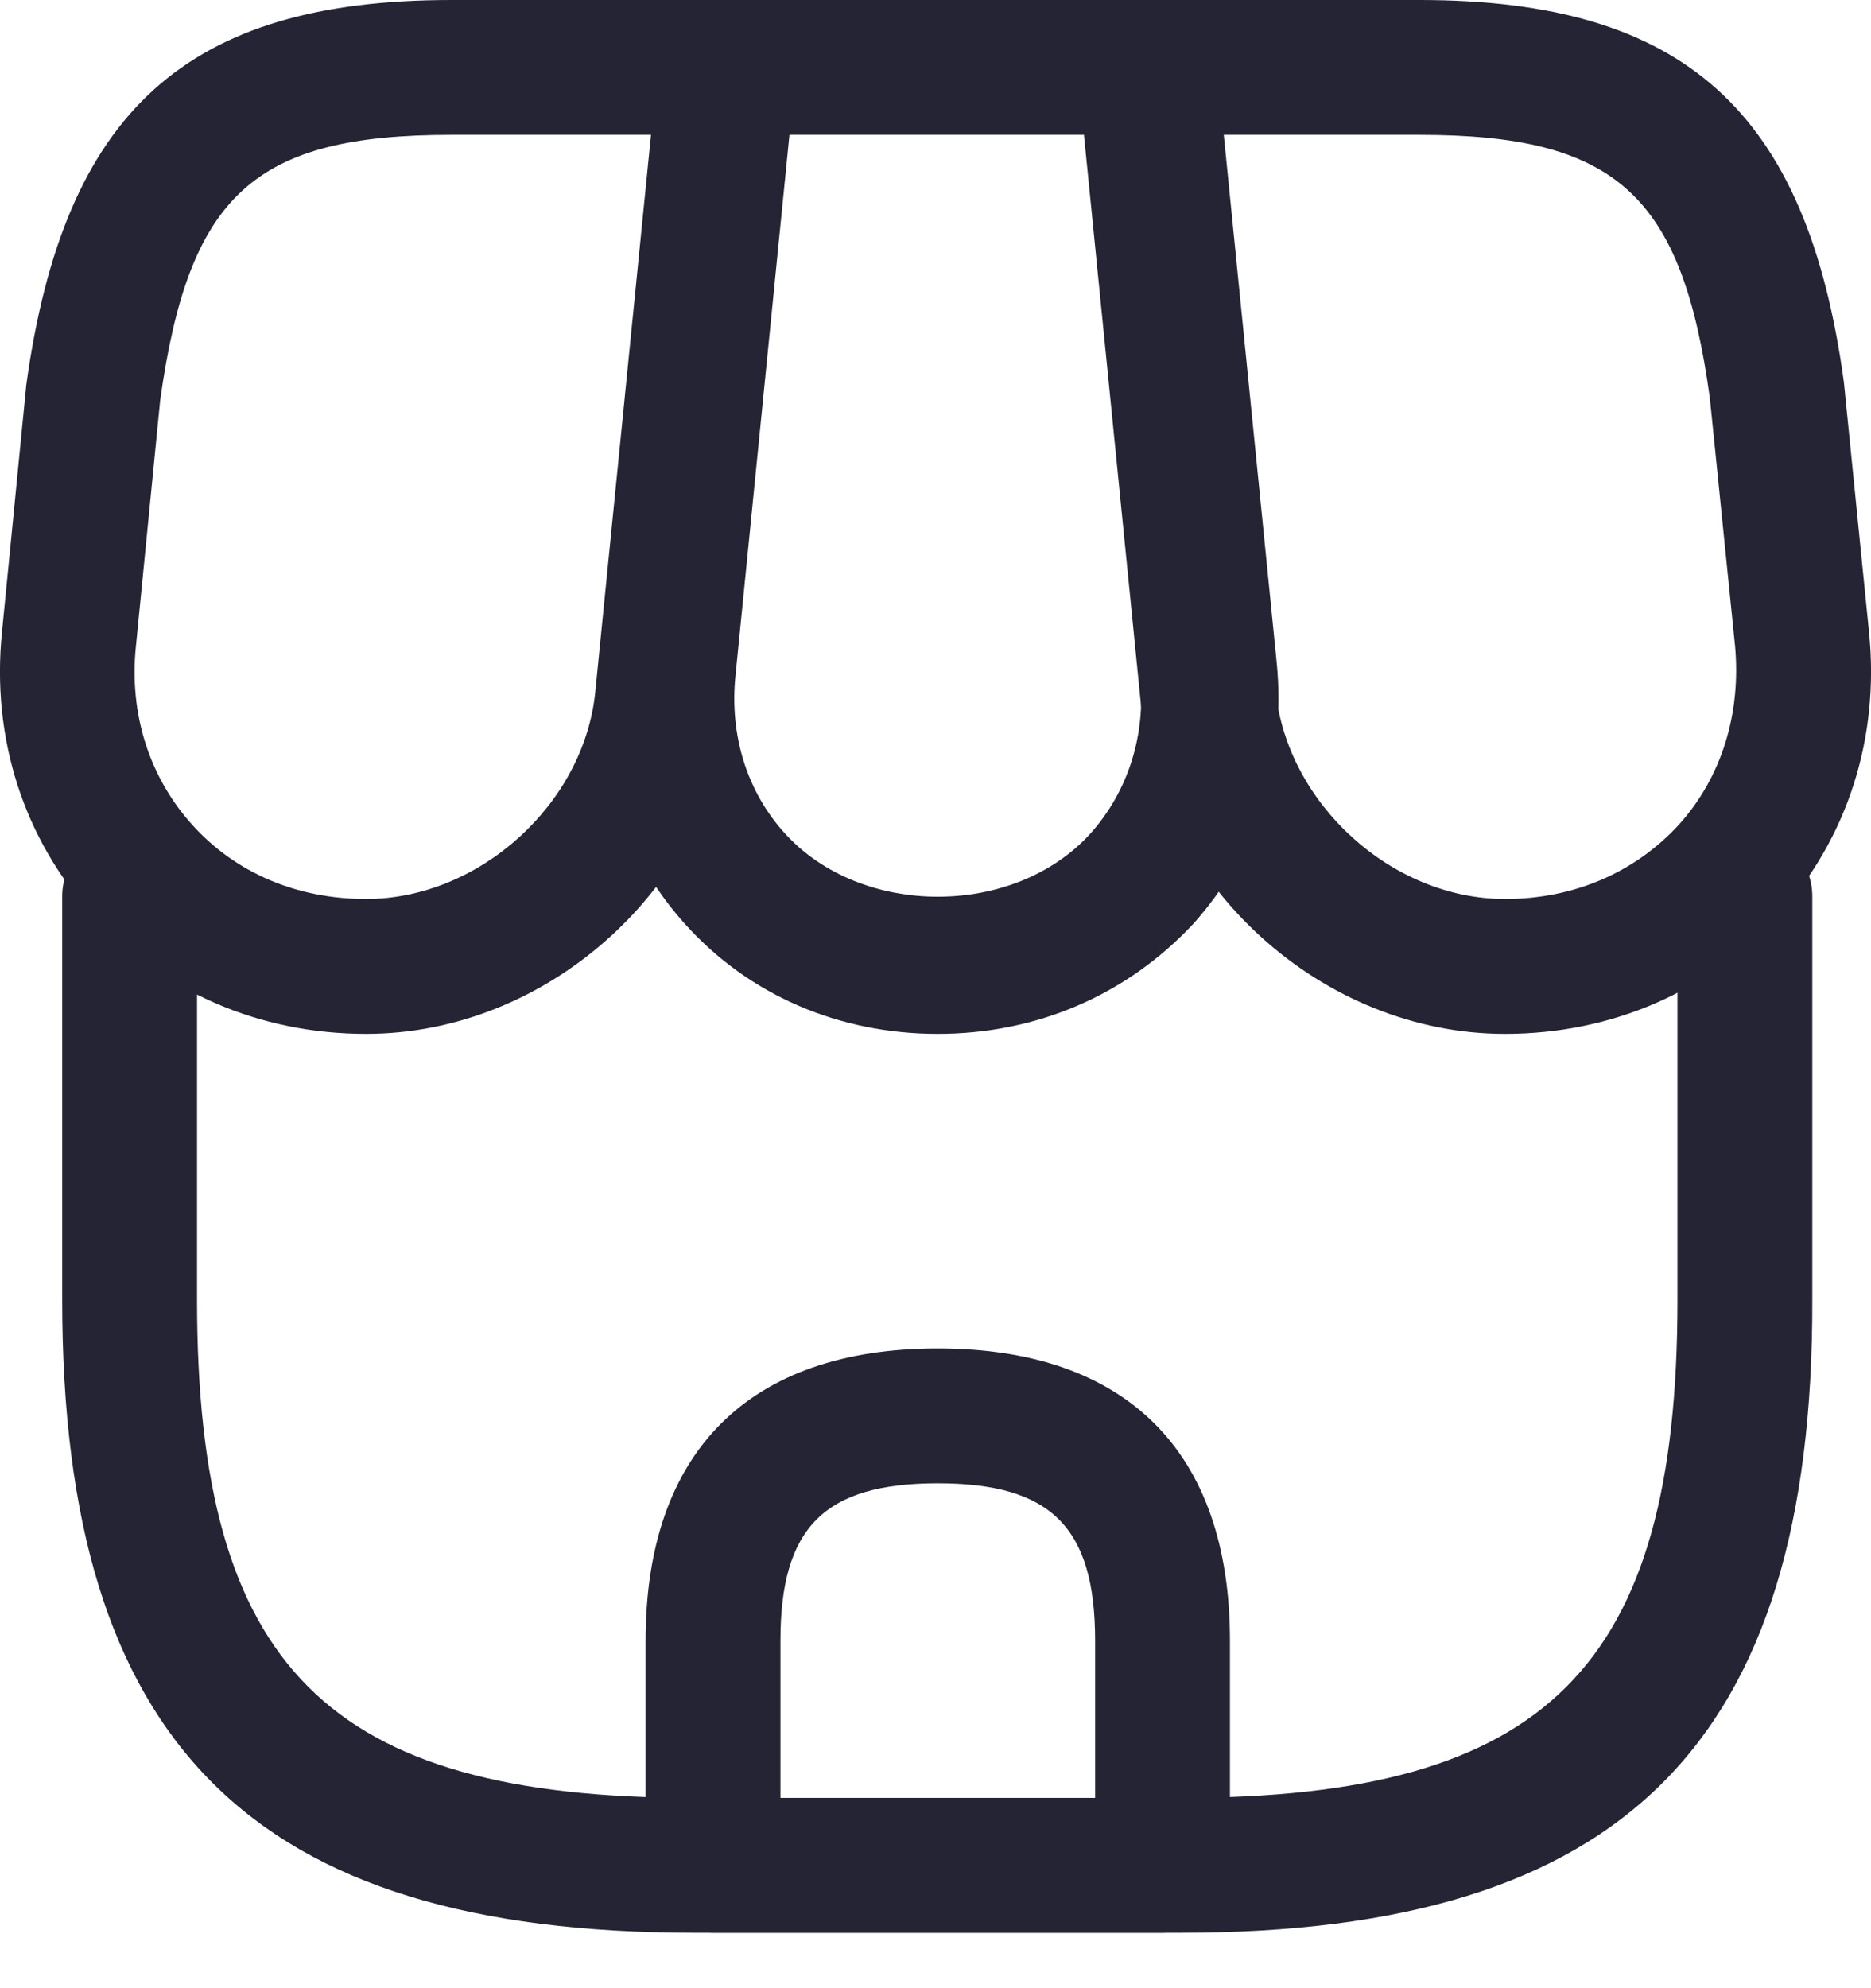
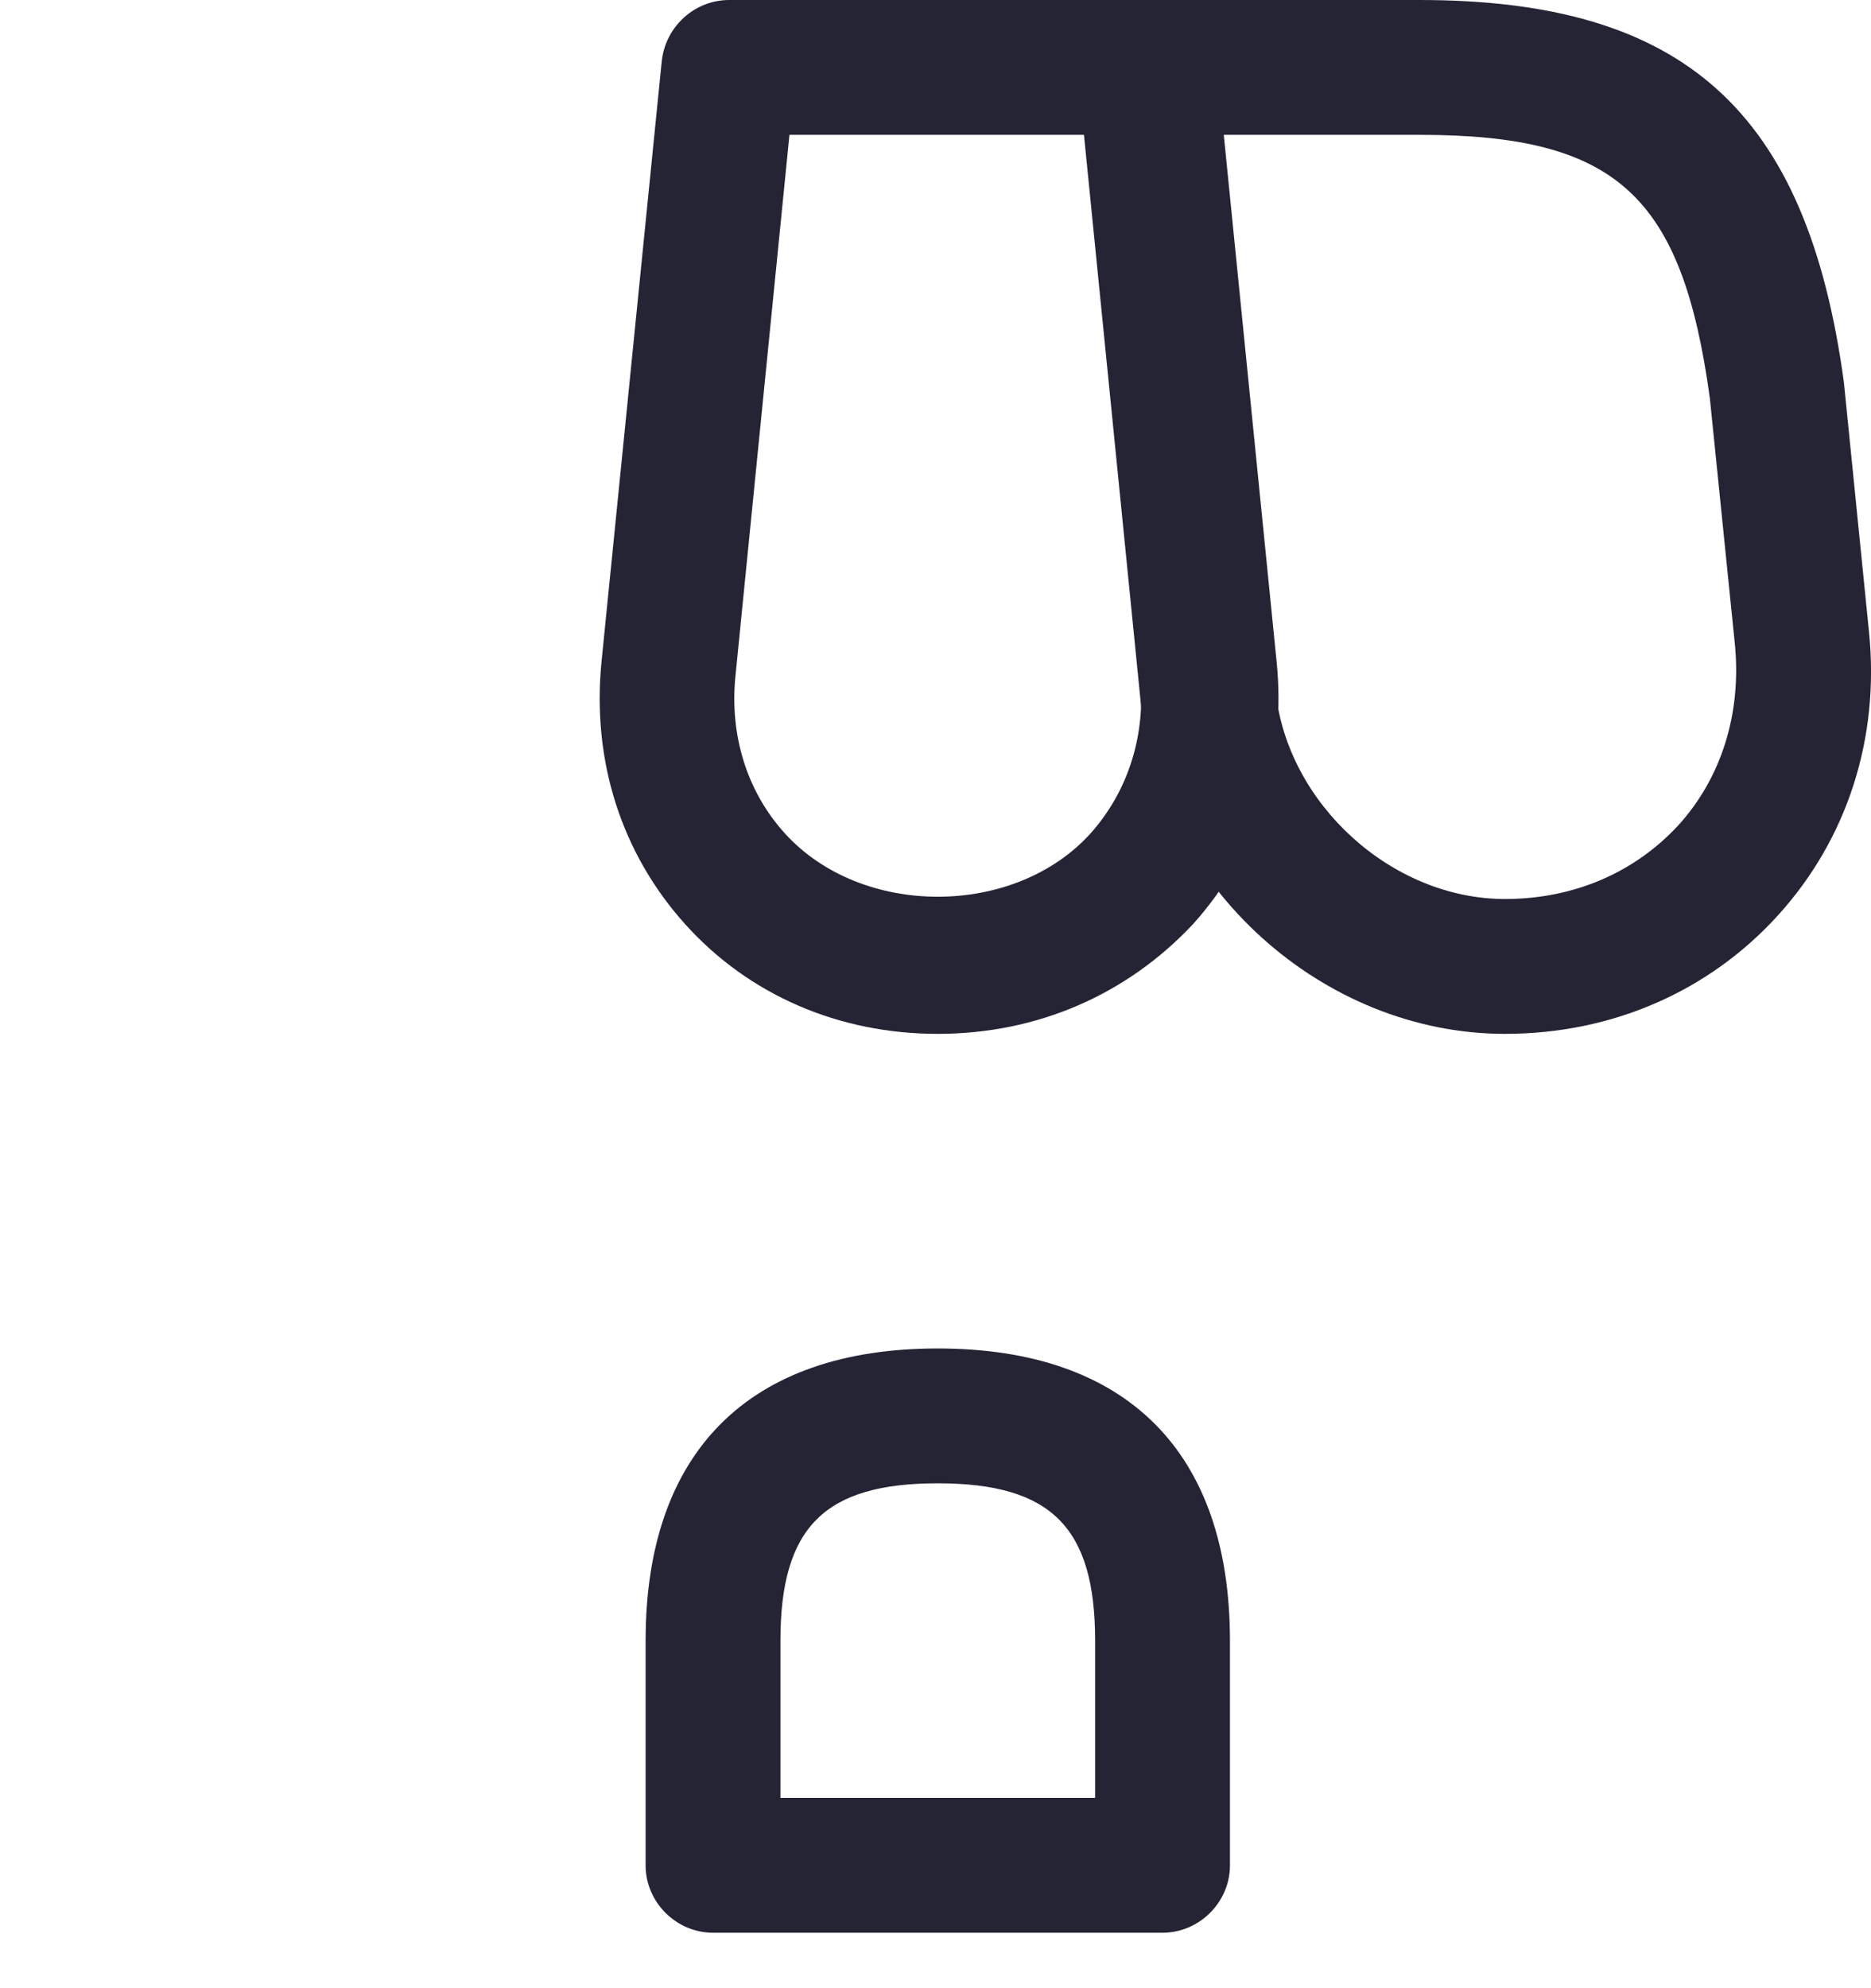
<svg xmlns="http://www.w3.org/2000/svg" width="16" height="17" viewBox="0 0 16 17" fill="none">
-   <path d="M10.095 16.526H5.944C2.147 16.526 0.532 14.904 0.532 11.115L0.532 7.663C0.532 7.348 0.794 7.087 1.109 7.087C1.424 7.087 1.685 7.348 1.685 7.663L1.685 11.115C1.685 14.259 2.8 15.373 5.944 15.373H10.087C13.231 15.373 14.345 14.259 14.345 11.115V7.663C14.345 7.348 14.607 7.087 14.922 7.087C15.237 7.087 15.498 7.348 15.498 7.663V11.115C15.506 14.904 13.884 16.526 10.095 16.526Z" fill="#252435" />
  <path d="M8.019 8.84C7.174 8.84 6.405 8.509 5.859 7.902C5.313 7.295 5.06 6.503 5.144 5.657L5.659 0.523C5.69 0.231 5.936 0 6.236 0L9.826 0C10.125 0 10.371 0.223 10.402 0.523L10.917 5.657C11.002 6.503 10.748 7.295 10.202 7.902C9.633 8.509 8.865 8.84 8.019 8.84ZM6.751 1.153L6.29 5.773C6.236 6.288 6.39 6.772 6.712 7.126C7.366 7.848 8.673 7.848 9.326 7.126C9.649 6.764 9.802 6.28 9.749 5.773L9.287 1.153L6.751 1.153Z" fill="#252435" />
  <path d="M12.87 8.84C11.309 8.84 9.918 7.579 9.757 6.026L9.218 0.638C9.203 0.477 9.257 0.315 9.364 0.192C9.472 0.069 9.626 0 9.795 0L12.139 0C14.399 0 15.452 0.945 15.768 3.267L15.983 5.404C16.075 6.311 15.798 7.172 15.206 7.825C14.614 8.478 13.784 8.84 12.87 8.84ZM10.433 1.153L10.909 5.911C11.009 6.872 11.901 7.687 12.87 7.687C13.454 7.687 13.976 7.464 14.353 7.056C14.722 6.649 14.891 6.103 14.837 5.519L14.622 3.405C14.384 1.668 13.823 1.153 12.139 1.153H10.433Z" fill="#252435" />
-   <path d="M3.131 8.84C2.216 8.84 1.386 8.478 0.794 7.825C0.202 7.172 -0.075 6.311 0.017 5.404L0.225 3.29C0.548 0.945 1.601 0 3.861 0L6.205 0C6.367 0 6.52 0.069 6.636 0.192C6.751 0.315 6.797 0.477 6.782 0.638L6.244 6.026C6.082 7.579 4.691 8.84 3.131 8.84ZM3.861 1.153C2.177 1.153 1.616 1.66 1.37 3.421L1.163 5.519C1.101 6.103 1.278 6.649 1.647 7.056C2.016 7.464 2.539 7.687 3.131 7.687C4.099 7.687 4.998 6.872 5.091 5.911L5.567 1.153H3.861Z" fill="#252435" />
  <path d="M9.941 16.526H6.098C5.783 16.526 5.521 16.265 5.521 15.95V14.028C5.521 12.414 6.405 11.53 8.019 11.53C9.634 11.53 10.518 12.414 10.518 14.028V15.95C10.518 16.265 10.256 16.526 9.941 16.526ZM6.674 15.373H9.365V14.028C9.365 13.059 8.988 12.683 8.019 12.683C7.051 12.683 6.674 13.059 6.674 14.028V15.373Z" fill="#252435" />
</svg>